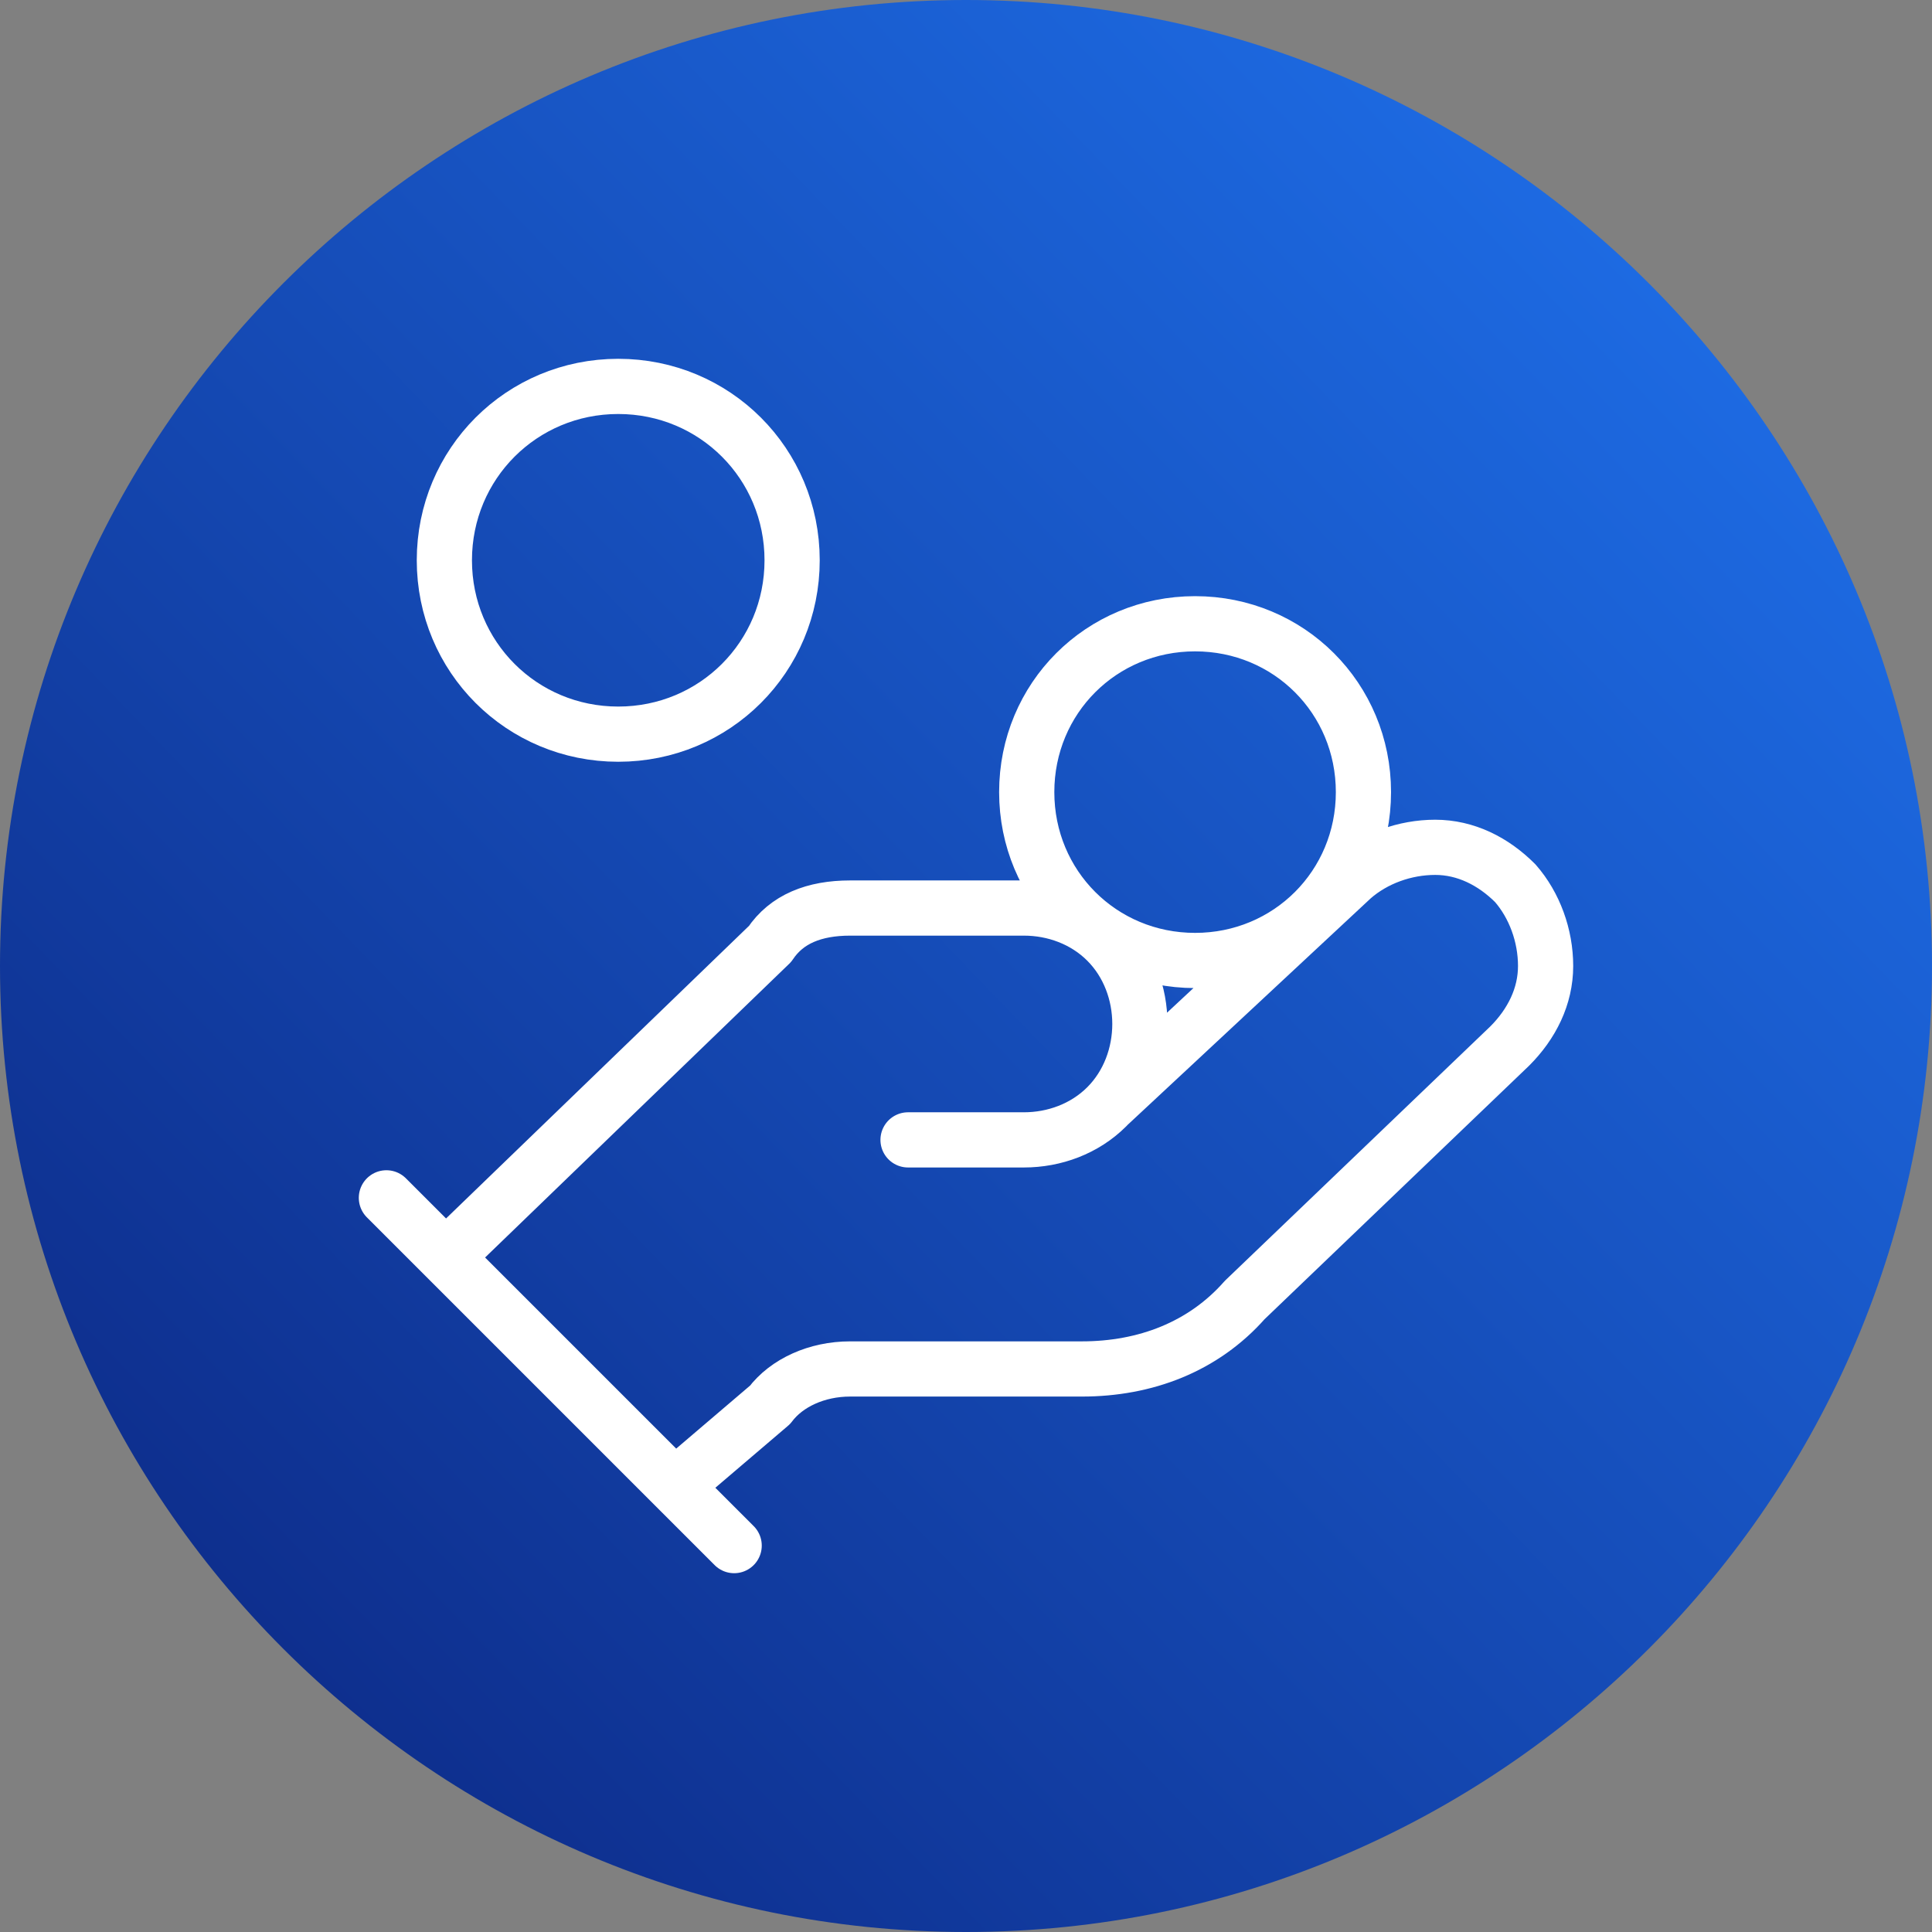
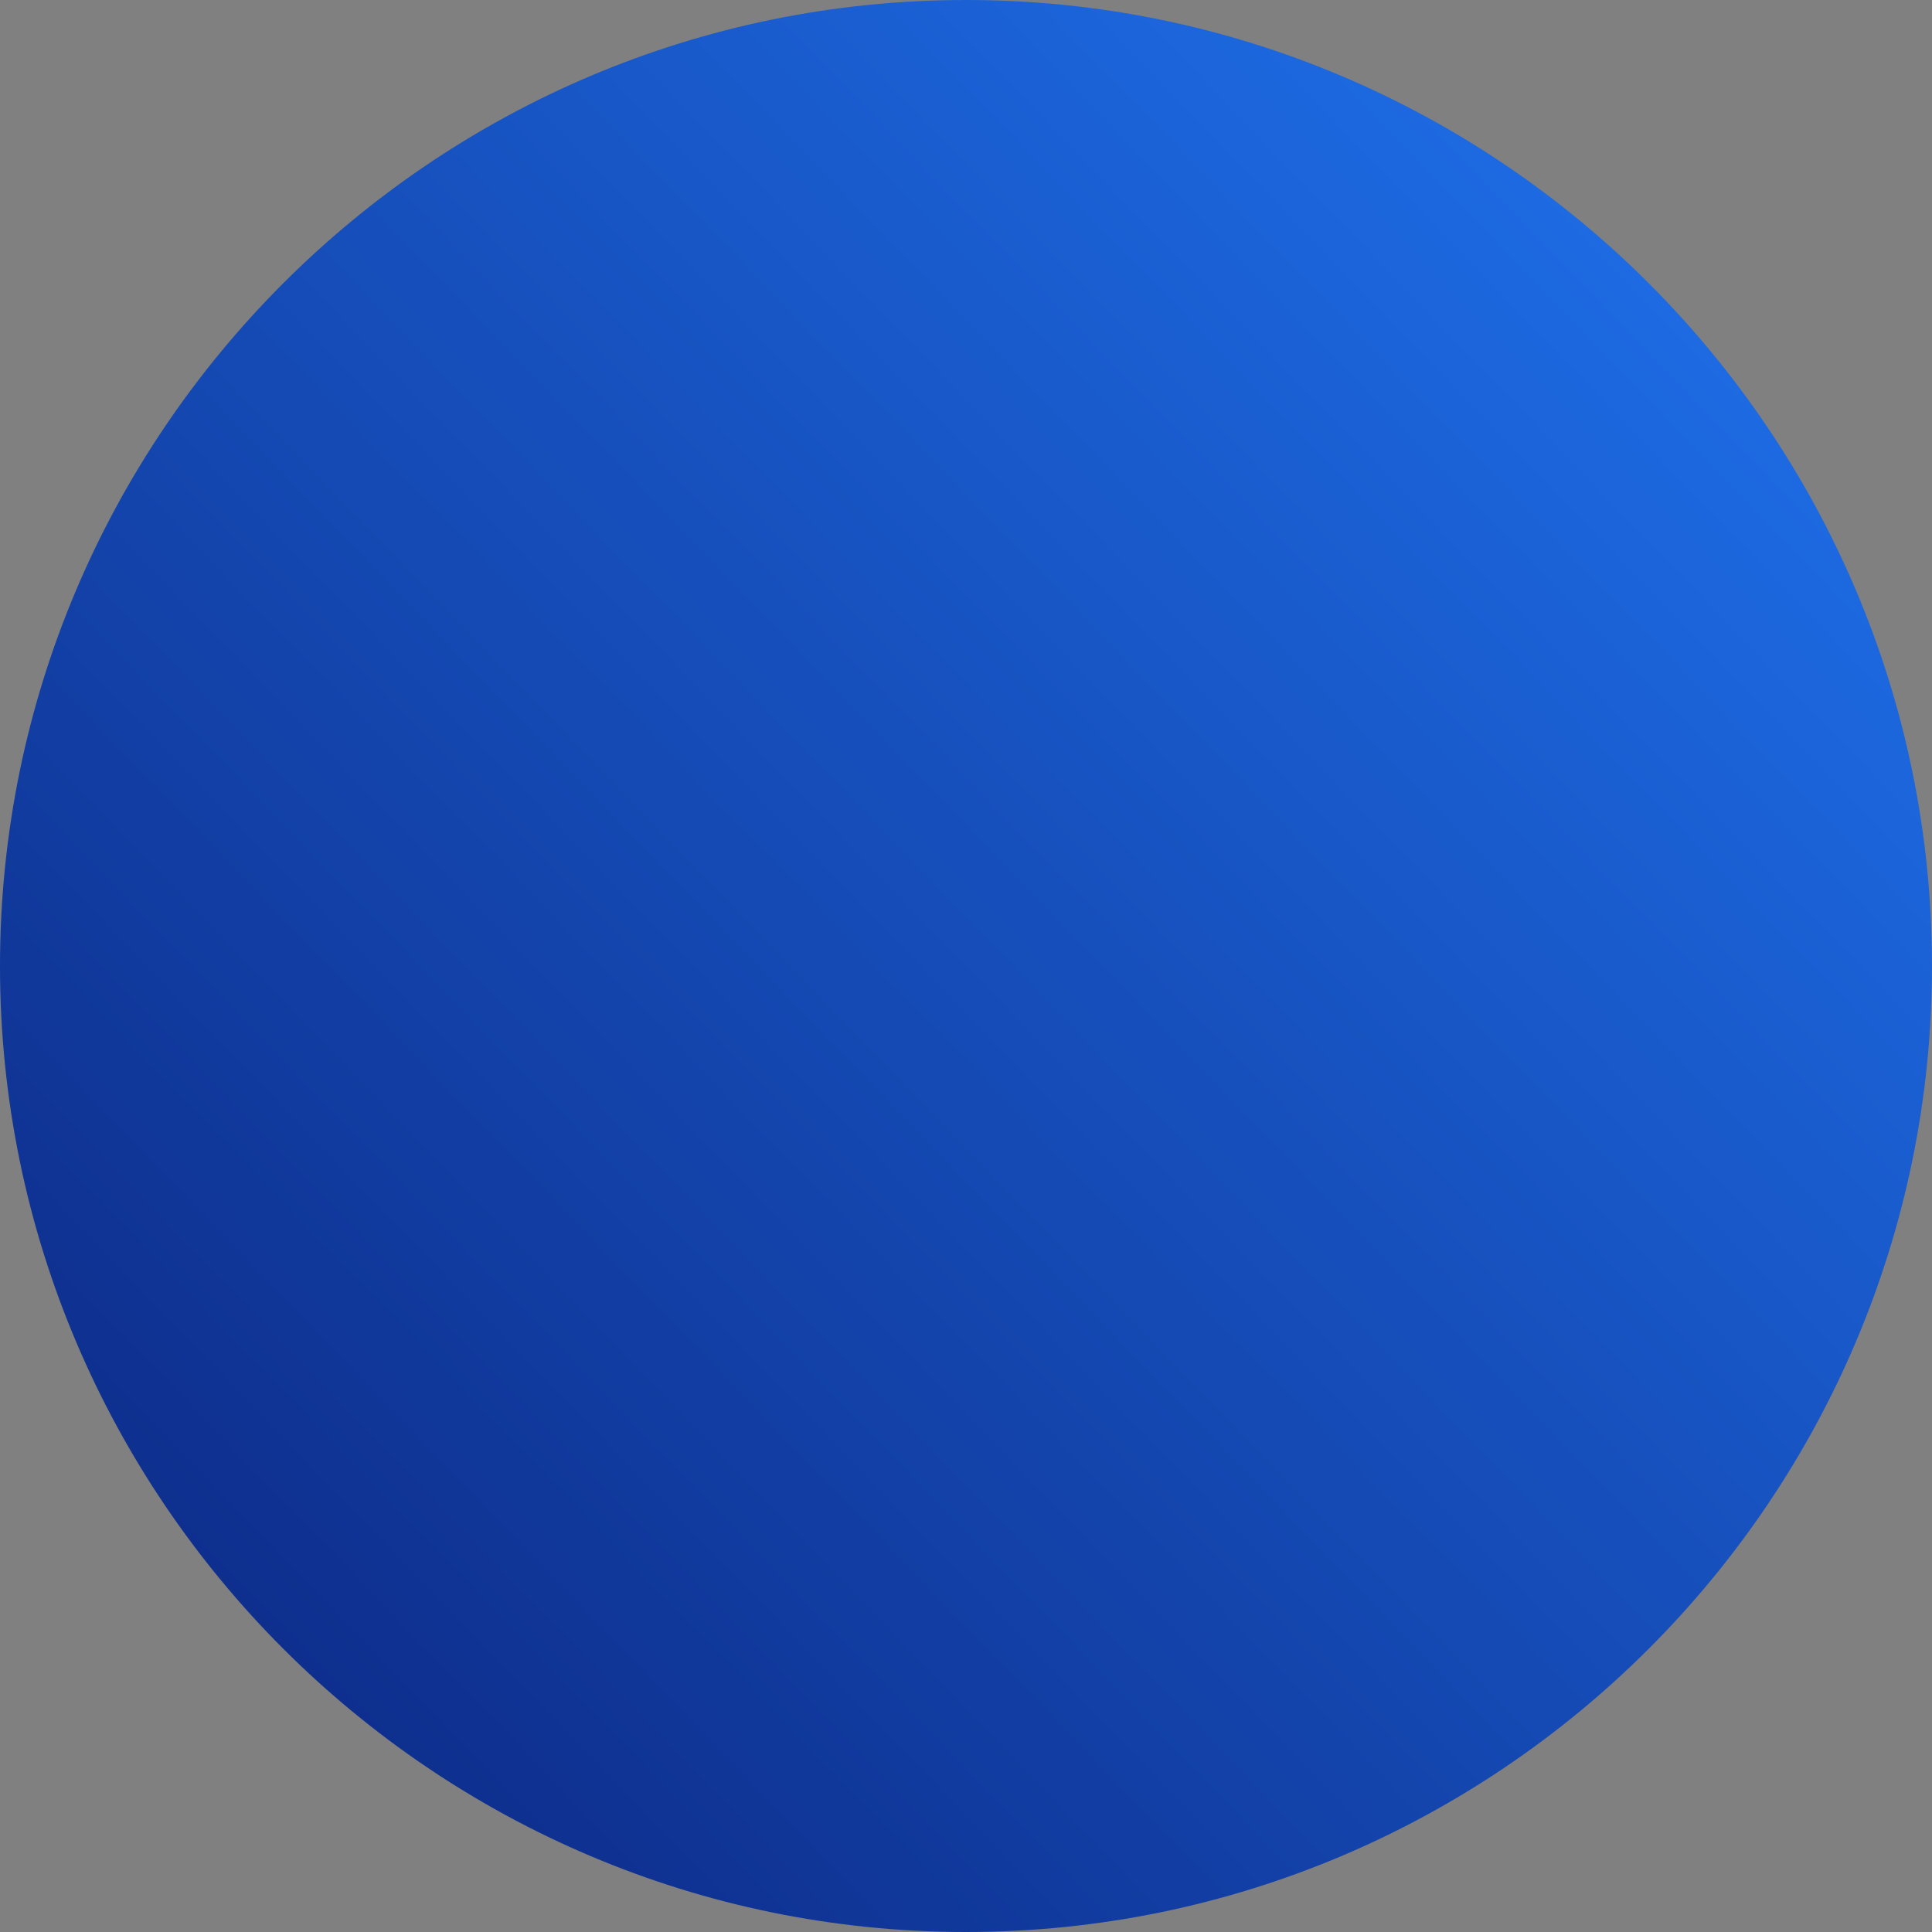
<svg xmlns="http://www.w3.org/2000/svg" id="Layer_1" version="1.1" viewBox="0 0 70 70">
  <rect x="0" y="0" width="70" height="70" fill="#808080" stroke="none" />
  <defs>
    <style>
      .st0 {
        fill: url(#linear-gradient);
      }

      .st1 {
        fill: none;
        stroke: #fff;
        stroke-linecap: round;
        stroke-linejoin: round;
        stroke-width: 2px;
      }
    </style>
    <linearGradient id="linear-gradient" x1="60.2" y1="61.3" x2="9.8" y2="12.7" gradientTransform="translate(0 72) scale(1 -1)" gradientUnits="userSpaceOnUse">
      <stop offset="0" stop-color="#1d6ae2" />
      <stop offset="1" stop-color="#0e2f8e" />
    </linearGradient>
  </defs>
  <g id="X-Press_Overdraft-hover">
    <path class="st0" d="M35,0h0c19.3,0,35,15.7,35,35h0c0,19.3-15.7,35-35,35h0C15.7,70,0,54.3,0,35h0C0,15.7,15.7,0,35,0Z" />
-     <path class="st1" d="M32.9,41.3h4.2c1.1,0,2.2-.4,3-1.2.8-.8,1.2-1.9,1.2-3s-.4-2.2-1.2-3c-.8-.8-1.9-1.2-3-1.2h-6.3c-1.3,0-2.3.4-2.9,1.3l-11.7,11.3M24.5,53.8l3.4-2.9c.6-.8,1.7-1.3,2.9-1.3h8.4c2.3,0,4.4-.8,5.9-2.5l9.6-9.2c.8-.8,1.3-1.8,1.3-2.9s-.4-2.2-1.1-3c-.8-.8-1.8-1.3-2.9-1.3s-2.2.4-3,1.1l-8.8,8.2M14,43.4l12.6,12.6M49.4,28.7c0,3.4-2.7,6.1-6.1,6.1s-6.1-2.7-6.1-6.1,2.7-6.1,6.1-6.1,6.1,2.7,6.1,6.1ZM28.7,20.3c0,3.5-2.8,6.3-6.3,6.3s-6.3-2.8-6.3-6.3,2.8-6.3,6.3-6.3,6.3,2.8,6.3,6.3Z" />
  </g>
</svg>